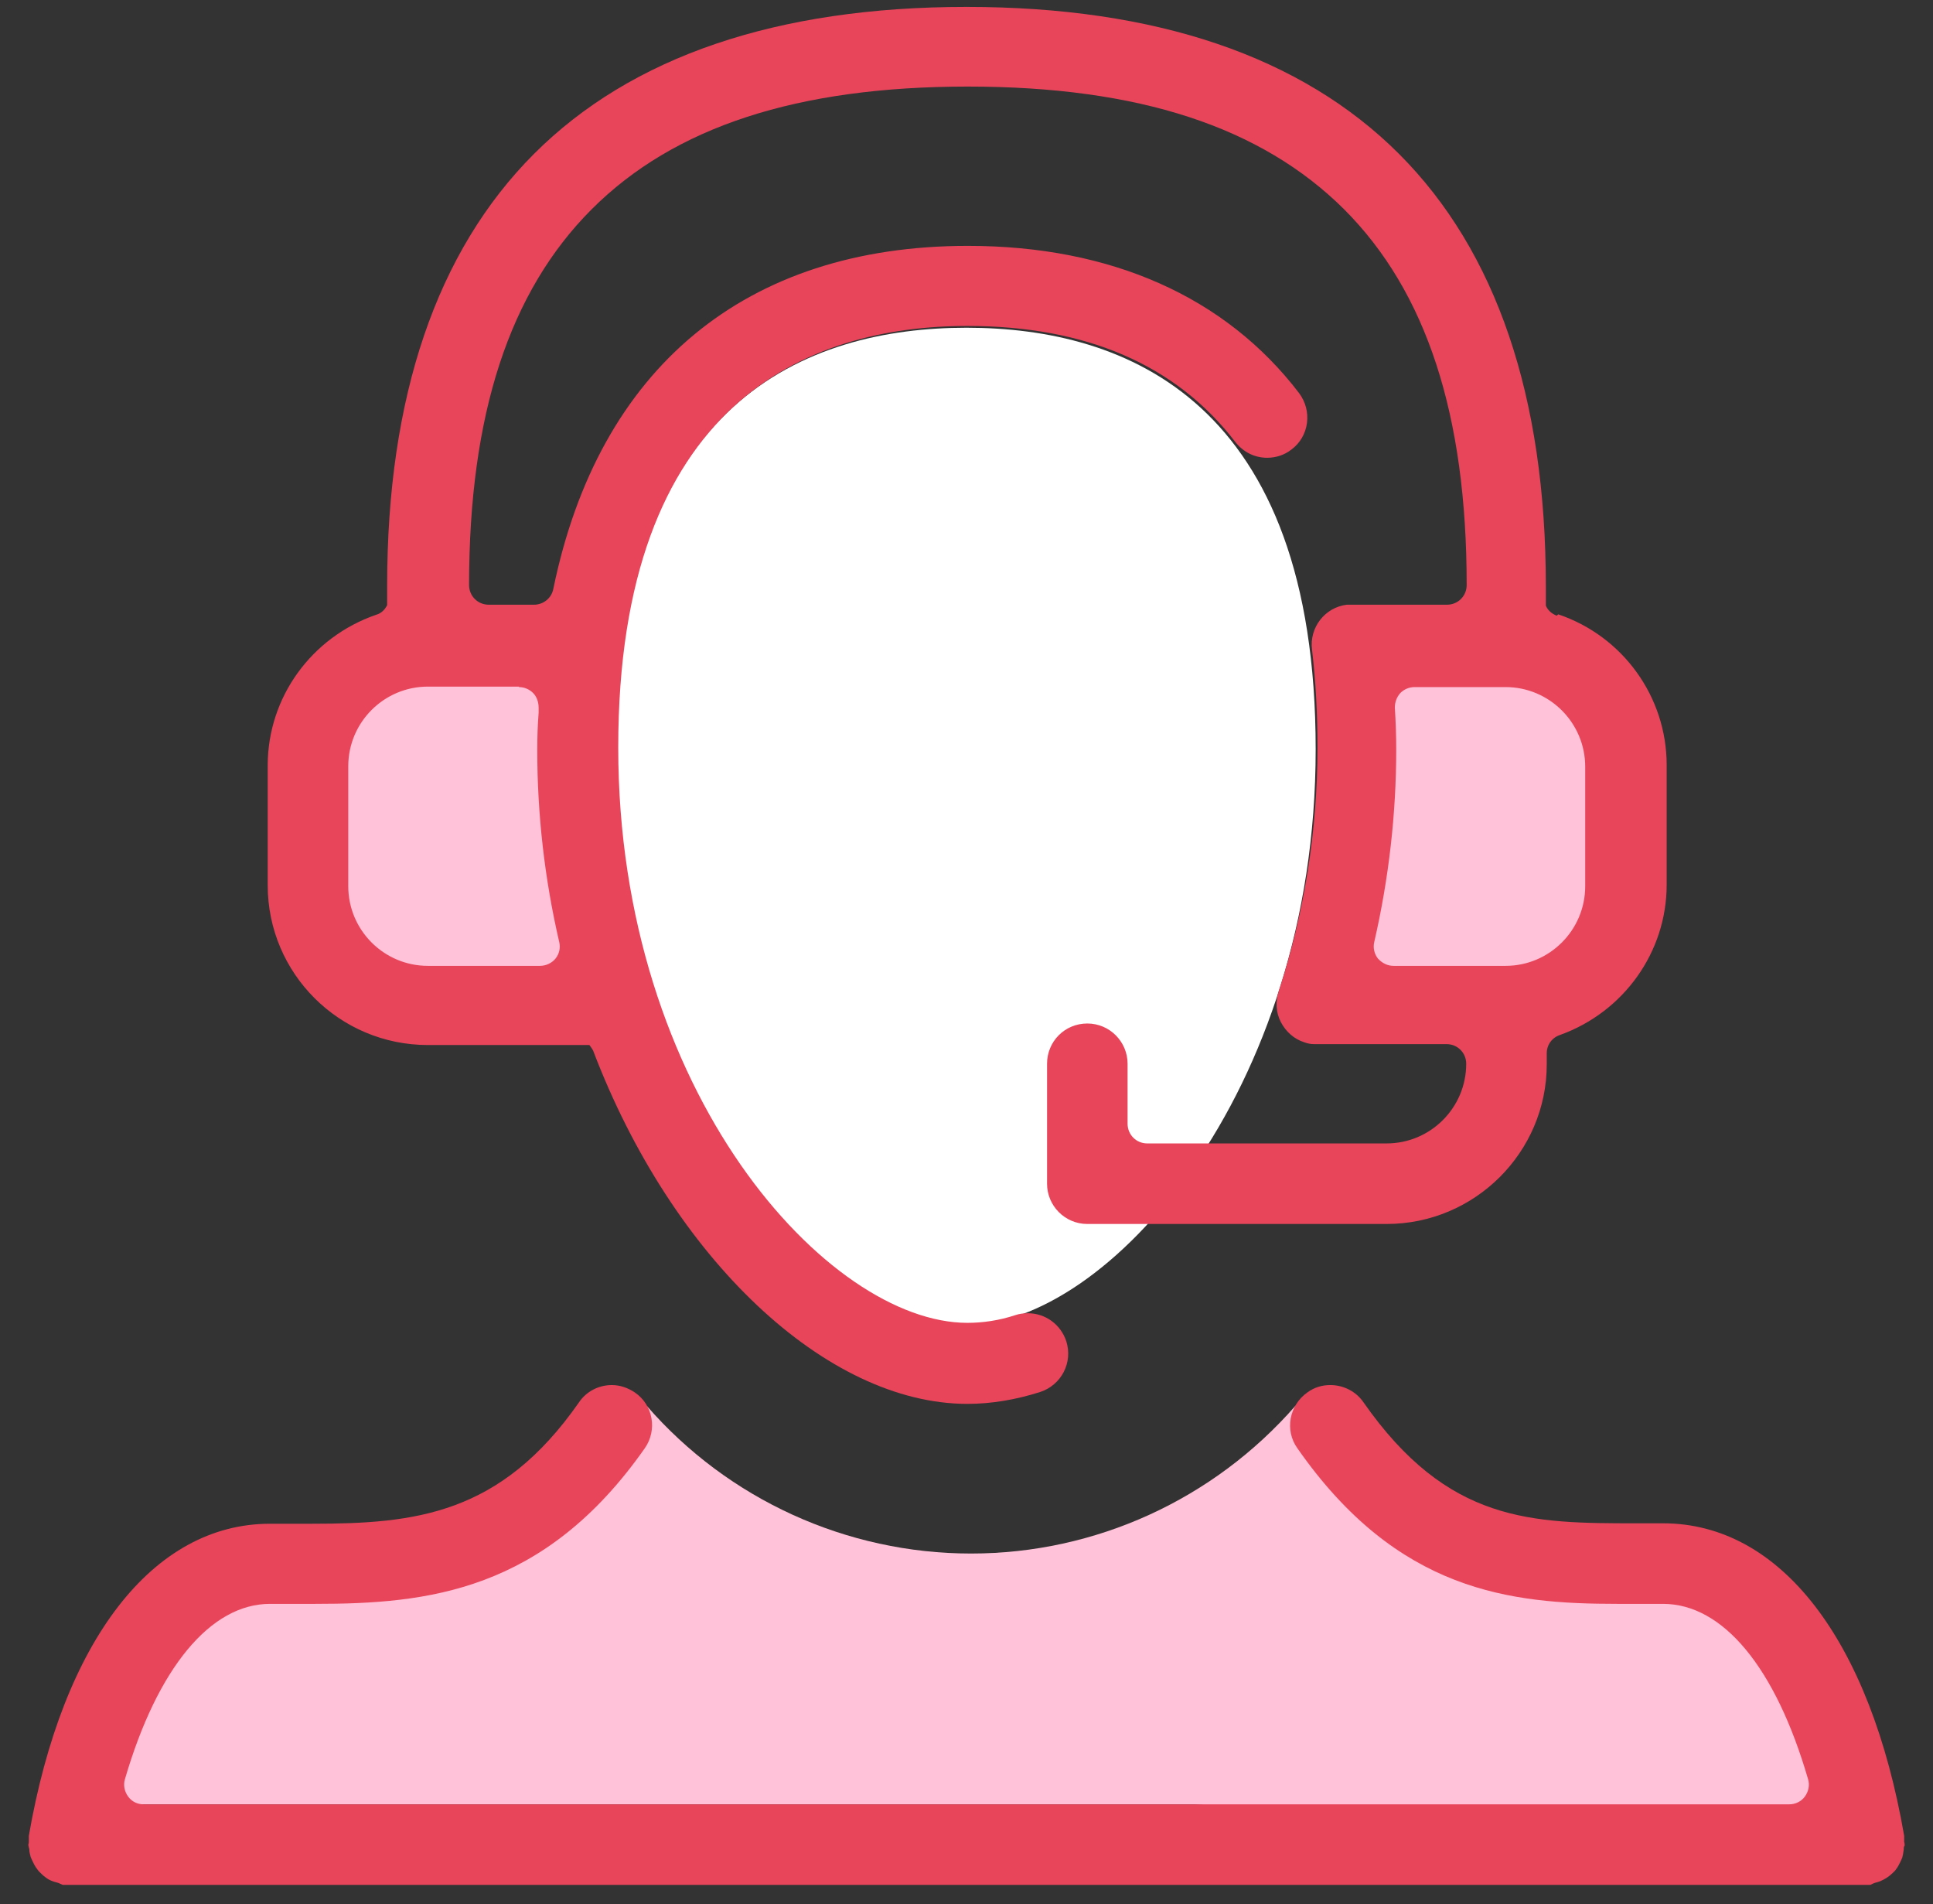
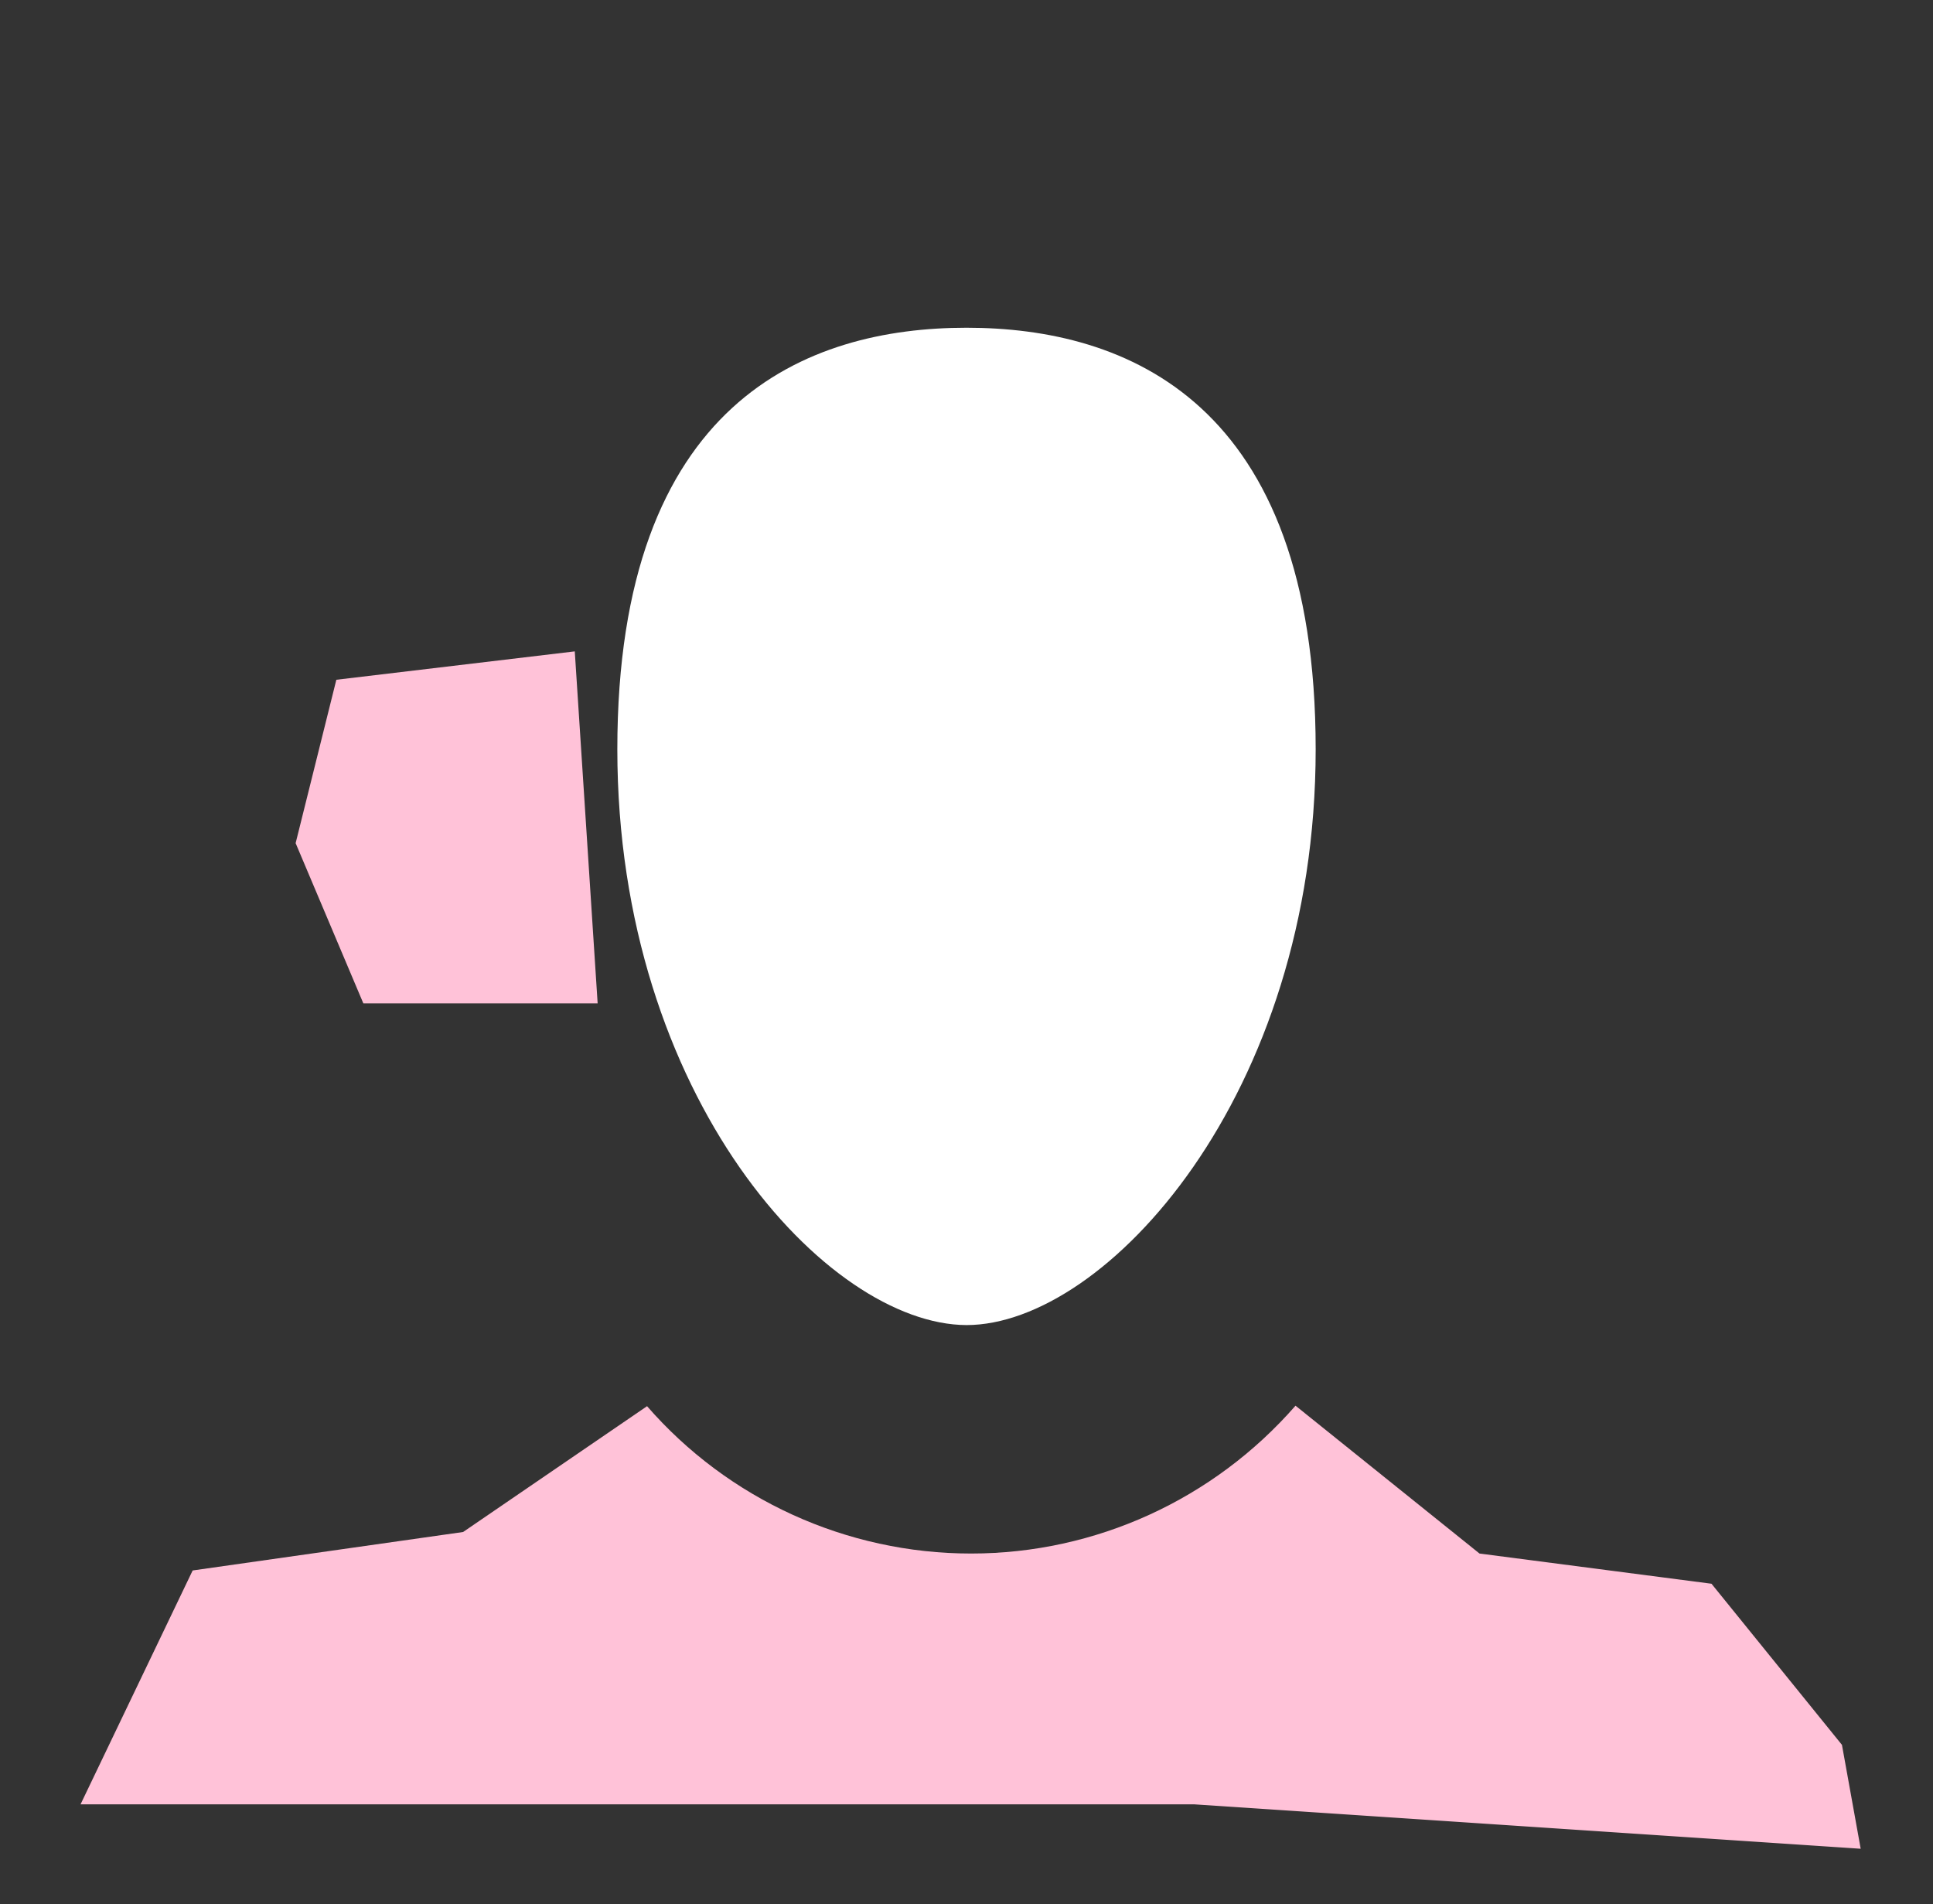
<svg xmlns="http://www.w3.org/2000/svg" width="66" height="65" viewBox="0 0 66 65" fill="none">
  <rect x="0" y="0" width="66" height="65" fill="#333333" stroke="none" />
  <path d="M22.078 47.986C24.859 51.189 28.906 53.033 33.156 53.033C37.406 53.033 41.437 51.189 44.234 47.986L50.516 53.033L58.437 54.064L62.891 59.564L63.531 63.111L40.781 61.595H2.75L6.578 53.611L15.812 52.298L22.094 48.002L22.078 47.986Z" fill="#FFC2D8" />
-   <path d="M46.375 22.236L45.578 34.252H53.594L55.891 28.783L54.5 23.205L46.375 22.236Z" fill="#FFC2D8" />
  <path d="M19.625 22.236L20.406 34.252H12.406L10.094 28.783L11.484 23.205L19.625 22.236Z" fill="#FFC2D8" />
  <path d="M44.922 25.578C44.922 13.688 38.438 11.188 33 11.188C27.563 11.188 21.078 13.688 21.078 25.578C21.078 37.469 28.25 45.219 33 45.234C37.75 45.234 44.922 37.391 44.922 25.578Z" fill="white" />
-   <path d="M65.016 62.844C65.016 62.844 65.016 62.735 65.016 62.672C63.859 55.985 60.797 52.001 56.781 52.001H55.906C52.297 52.001 49.438 52.001 46.547 47.86C46.297 47.501 45.875 47.282 45.422 47.282C45.141 47.282 44.875 47.36 44.641 47.532C44.016 47.969 43.859 48.829 44.297 49.438C47.719 54.344 51.578 54.751 55.219 54.751C55.5 54.751 55.766 54.751 56.047 54.751H56.781C58.828 54.751 60.625 56.922 61.734 60.735C61.797 60.938 61.75 61.157 61.625 61.329C61.5 61.501 61.297 61.594 61.094 61.594H4.906C4.688 61.594 4.5 61.501 4.375 61.329C4.25 61.157 4.203 60.938 4.266 60.735C5.375 56.938 7.188 54.751 9.219 54.751H9.953C10.219 54.751 10.484 54.751 10.766 54.751C14.578 54.751 18.578 54.344 22.016 49.438C22.453 48.813 22.297 47.954 21.672 47.532C21.438 47.376 21.172 47.282 20.891 47.282C20.438 47.282 20.016 47.501 19.766 47.876C17.094 51.704 14.188 52.016 10.656 52.016H9.219C5.219 52.016 2.141 56.001 0.984 62.672C0.984 62.735 0.984 62.782 0.984 62.844C0.984 62.891 0.984 62.922 0.969 62.969C0.969 63.016 0.984 63.063 1 63.126C1 63.235 1.031 63.313 1.047 63.391C1.078 63.469 1.109 63.532 1.156 63.626C1.203 63.719 1.25 63.782 1.297 63.844C1.344 63.907 1.406 63.954 1.484 64.032C1.562 64.094 1.625 64.141 1.688 64.172C1.75 64.204 1.828 64.235 1.953 64.266C2.016 64.282 2.062 64.313 2.141 64.344C2.203 64.344 2.266 64.344 2.328 64.344H63.656H63.672C63.734 64.344 63.797 64.344 63.859 64.344C63.922 64.313 63.984 64.282 64.047 64.266C64.172 64.235 64.234 64.204 64.297 64.172C64.359 64.141 64.438 64.094 64.516 64.032C64.594 63.969 64.656 63.907 64.703 63.86C64.75 63.797 64.797 63.735 64.844 63.641C64.891 63.547 64.922 63.485 64.953 63.407C64.969 63.344 64.984 63.266 65 63.141C65 63.094 65 63.047 65.031 63.001C65.031 62.969 65.031 62.922 65.016 62.876V62.844Z" fill="#E8455B" />
-   <path d="M53.156 21.018C52.984 20.955 52.844 20.83 52.781 20.674V20.018C52.781 13.549 51.094 8.58 47.766 5.252C44.438 1.924 39.469 0.236 33 0.236C26.531 0.236 21.562 1.924 18.234 5.252C14.906 8.58 13.219 13.549 13.219 19.986V20.658C13.141 20.814 13.016 20.939 12.844 20.986C10.625 21.752 9.141 23.814 9.141 26.127V30.221C9.141 33.236 11.594 35.674 14.609 35.674H20.125C20.125 35.674 20.219 35.799 20.25 35.861C22.953 42.971 28.219 47.924 33.031 47.924C33.844 47.924 34.688 47.783 35.516 47.518C36.234 47.283 36.641 46.518 36.406 45.783C36.219 45.221 35.703 44.83 35.094 44.83C34.953 44.83 34.812 44.846 34.672 44.893C34.109 45.08 33.547 45.158 33.031 45.158C28.281 45.158 21.109 37.314 21.109 25.518C21.109 13.721 27.594 11.127 33.031 11.127C37.078 11.127 40.156 12.455 42.172 15.08C42.438 15.424 42.828 15.627 43.266 15.627C43.562 15.627 43.859 15.533 44.094 15.346C44.391 15.127 44.578 14.799 44.625 14.44C44.672 14.08 44.578 13.721 44.359 13.424C41.844 10.127 37.922 8.393 33.047 8.393C25.453 8.393 20.438 12.565 18.891 20.111C18.828 20.424 18.547 20.643 18.234 20.643H16.688C16.312 20.643 16.016 20.346 16.016 19.971C16.016 14.158 17.391 9.955 20.203 7.143C23.016 4.33 27.219 2.955 33.047 2.955C38.875 2.955 43.062 4.33 45.891 7.143C48.703 9.955 50.078 14.158 50.078 19.971C50.078 20.346 49.781 20.643 49.406 20.643H46.141H46.125C46.125 20.643 46.047 20.643 45.984 20.643C45.234 20.736 44.703 21.424 44.797 22.174C44.922 23.221 44.984 24.346 44.984 25.518C44.984 28.377 44.531 31.174 43.656 33.846C43.547 34.19 43.562 34.564 43.734 34.893C43.906 35.221 44.188 35.471 44.531 35.58C44.656 35.627 44.766 35.643 44.875 35.643H44.906H49.391C49.766 35.643 50.062 35.939 50.062 36.314C50.062 37.814 48.844 39.033 47.344 39.033H39.172C38.797 39.033 38.5 38.736 38.5 38.361V36.314C38.5 35.564 37.891 34.939 37.125 34.939C36.359 34.939 35.75 35.549 35.75 36.314V40.408C35.75 41.158 36.359 41.783 37.125 41.783H47.344C50.359 41.783 52.812 39.33 52.812 36.33V35.955C52.812 35.674 52.984 35.424 53.266 35.33C55.438 34.549 56.906 32.502 56.906 30.205V26.111C56.906 23.799 55.422 21.721 53.203 20.971L53.156 21.018ZM17.719 23.455C17.906 23.455 18.078 23.533 18.203 23.658C18.328 23.783 18.391 23.971 18.391 24.158V24.33C18.359 24.752 18.344 25.158 18.344 25.596C18.344 27.799 18.594 30.002 19.094 32.158C19.141 32.361 19.094 32.565 18.969 32.721C18.844 32.877 18.641 32.971 18.438 32.971H14.609C13.109 32.971 11.891 31.752 11.891 30.252V26.158C11.891 24.658 13.109 23.439 14.609 23.439H17.719V23.455ZM54.125 30.252C54.125 31.752 52.906 32.971 51.406 32.971H47.578C47.375 32.971 47.188 32.877 47.047 32.721C46.922 32.565 46.875 32.346 46.922 32.158C47.422 29.986 47.672 27.768 47.672 25.596C47.672 25.111 47.656 24.627 47.625 24.158C47.625 23.971 47.688 23.799 47.812 23.658C47.938 23.533 48.109 23.455 48.297 23.455H51.406C52.906 23.455 54.125 24.674 54.125 26.174V30.268V30.252Z" fill="#E8455B" />
</svg>